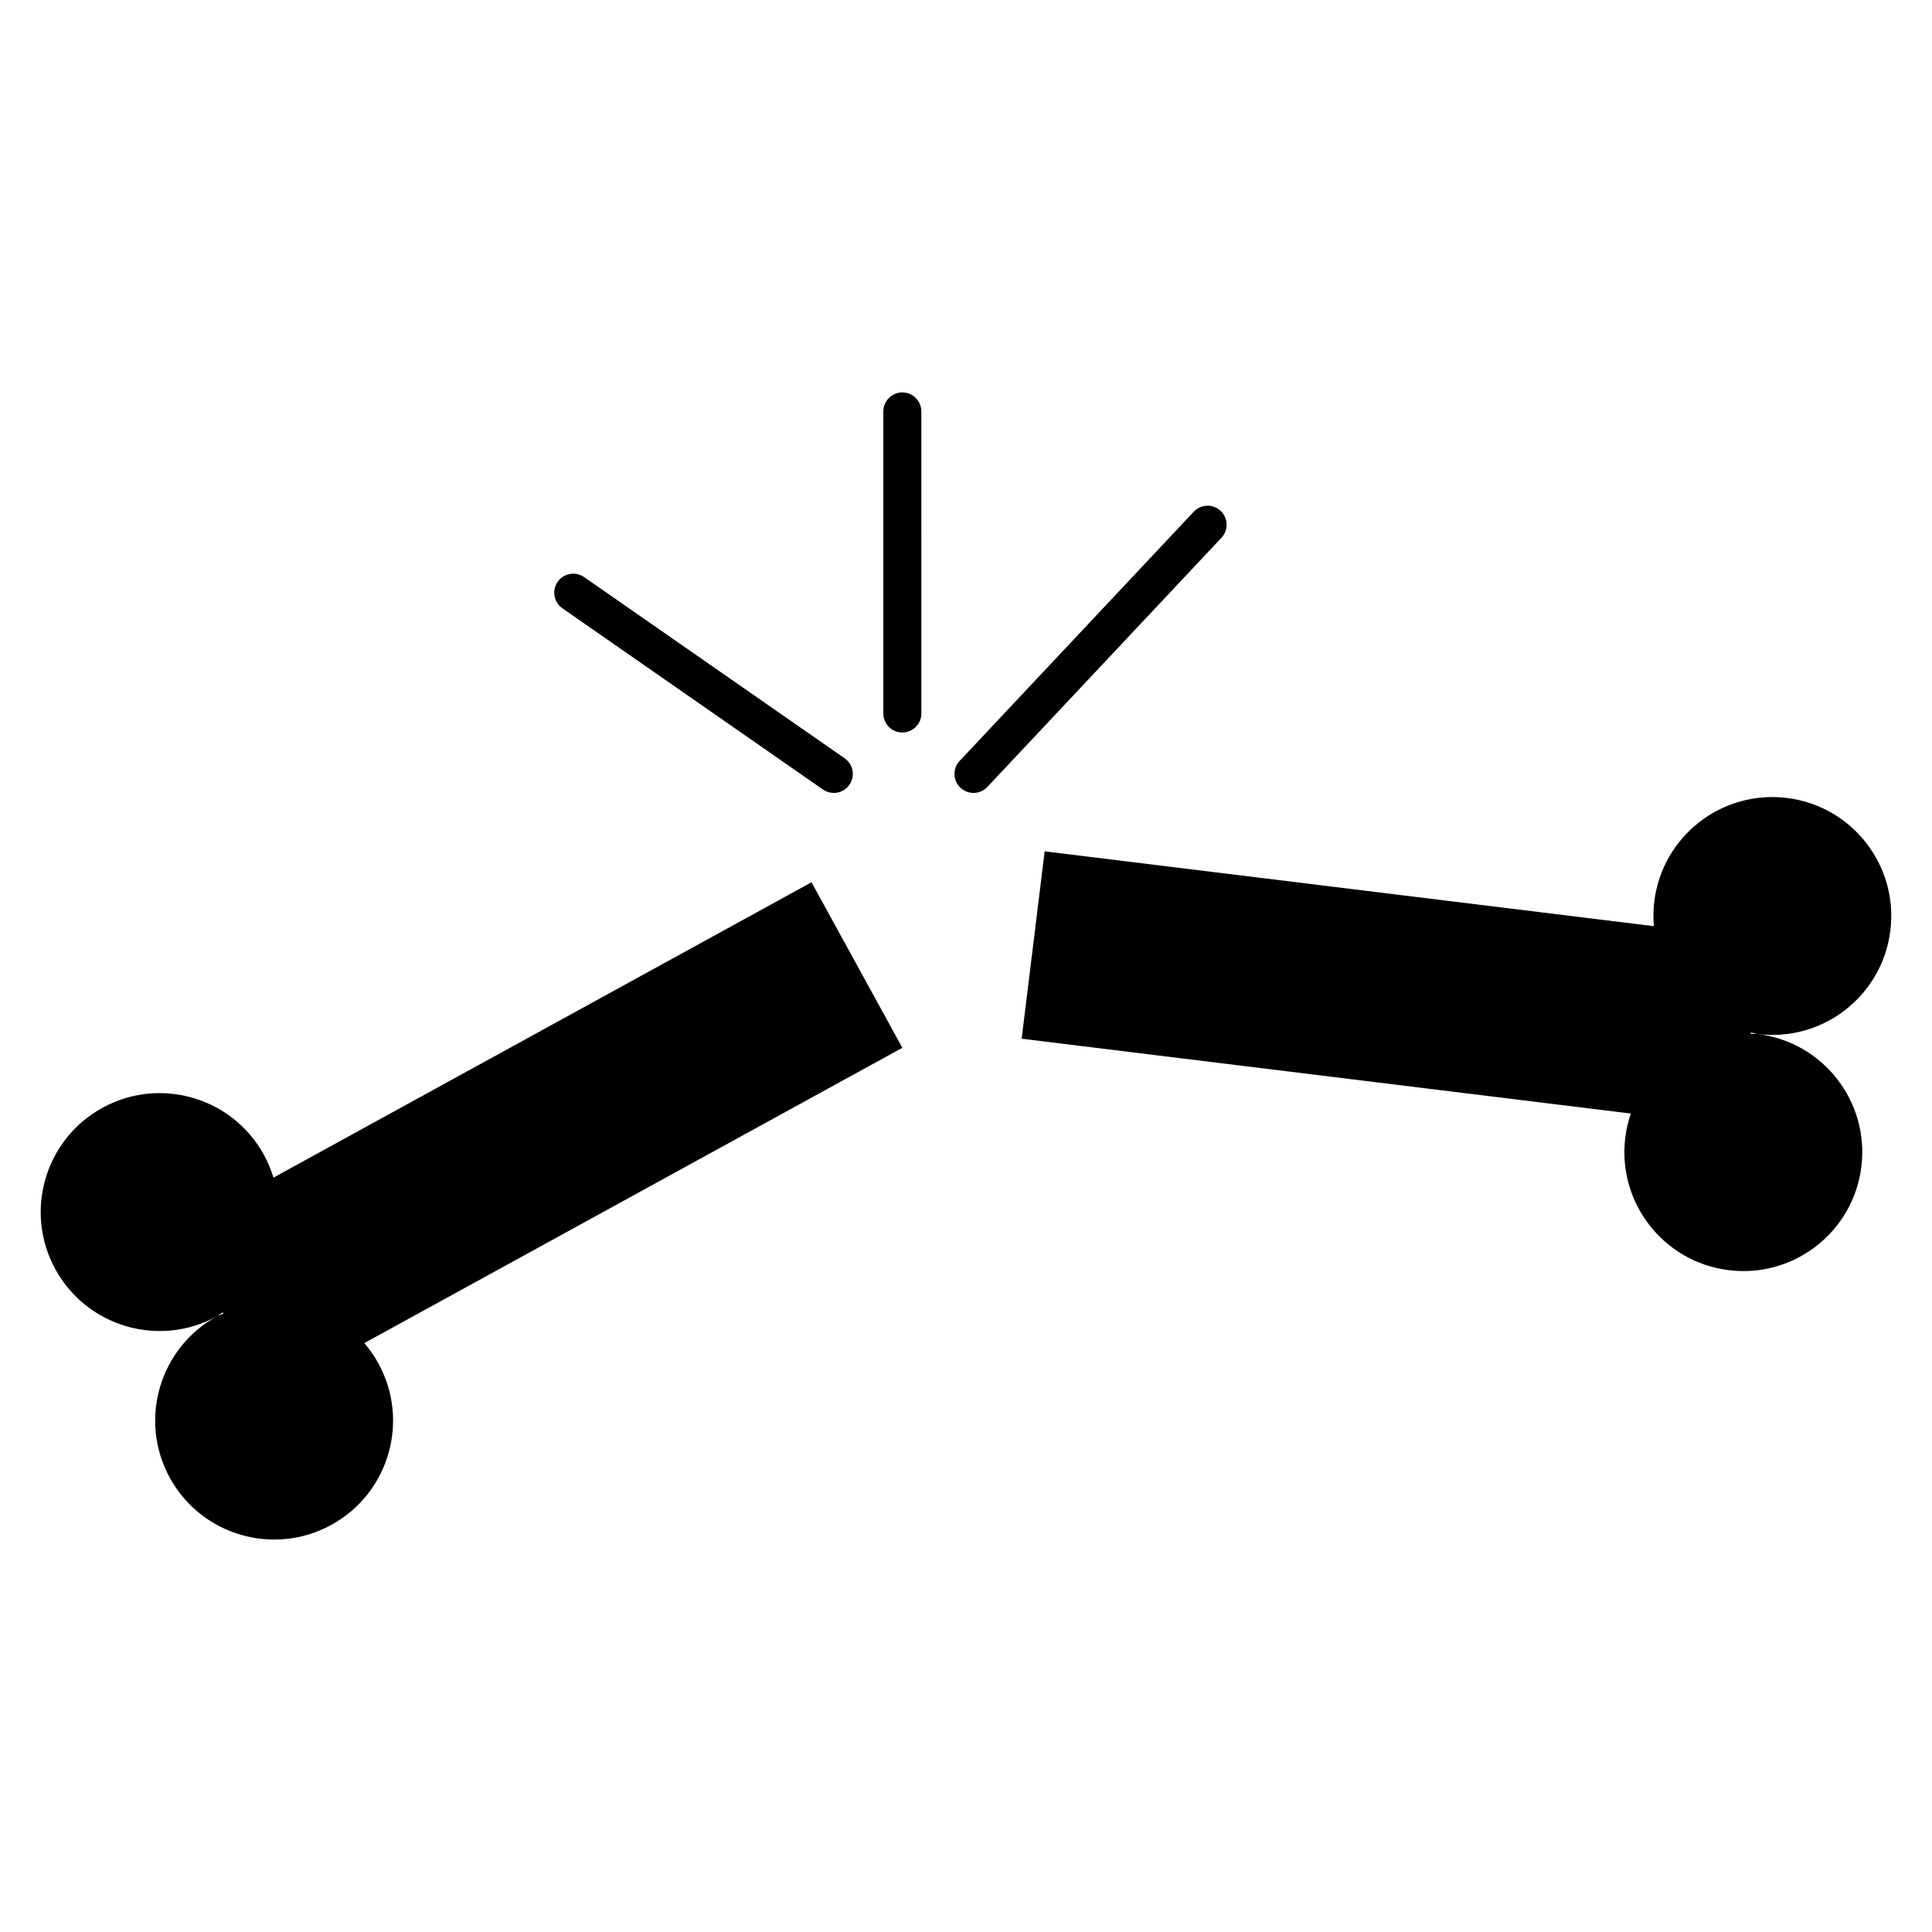
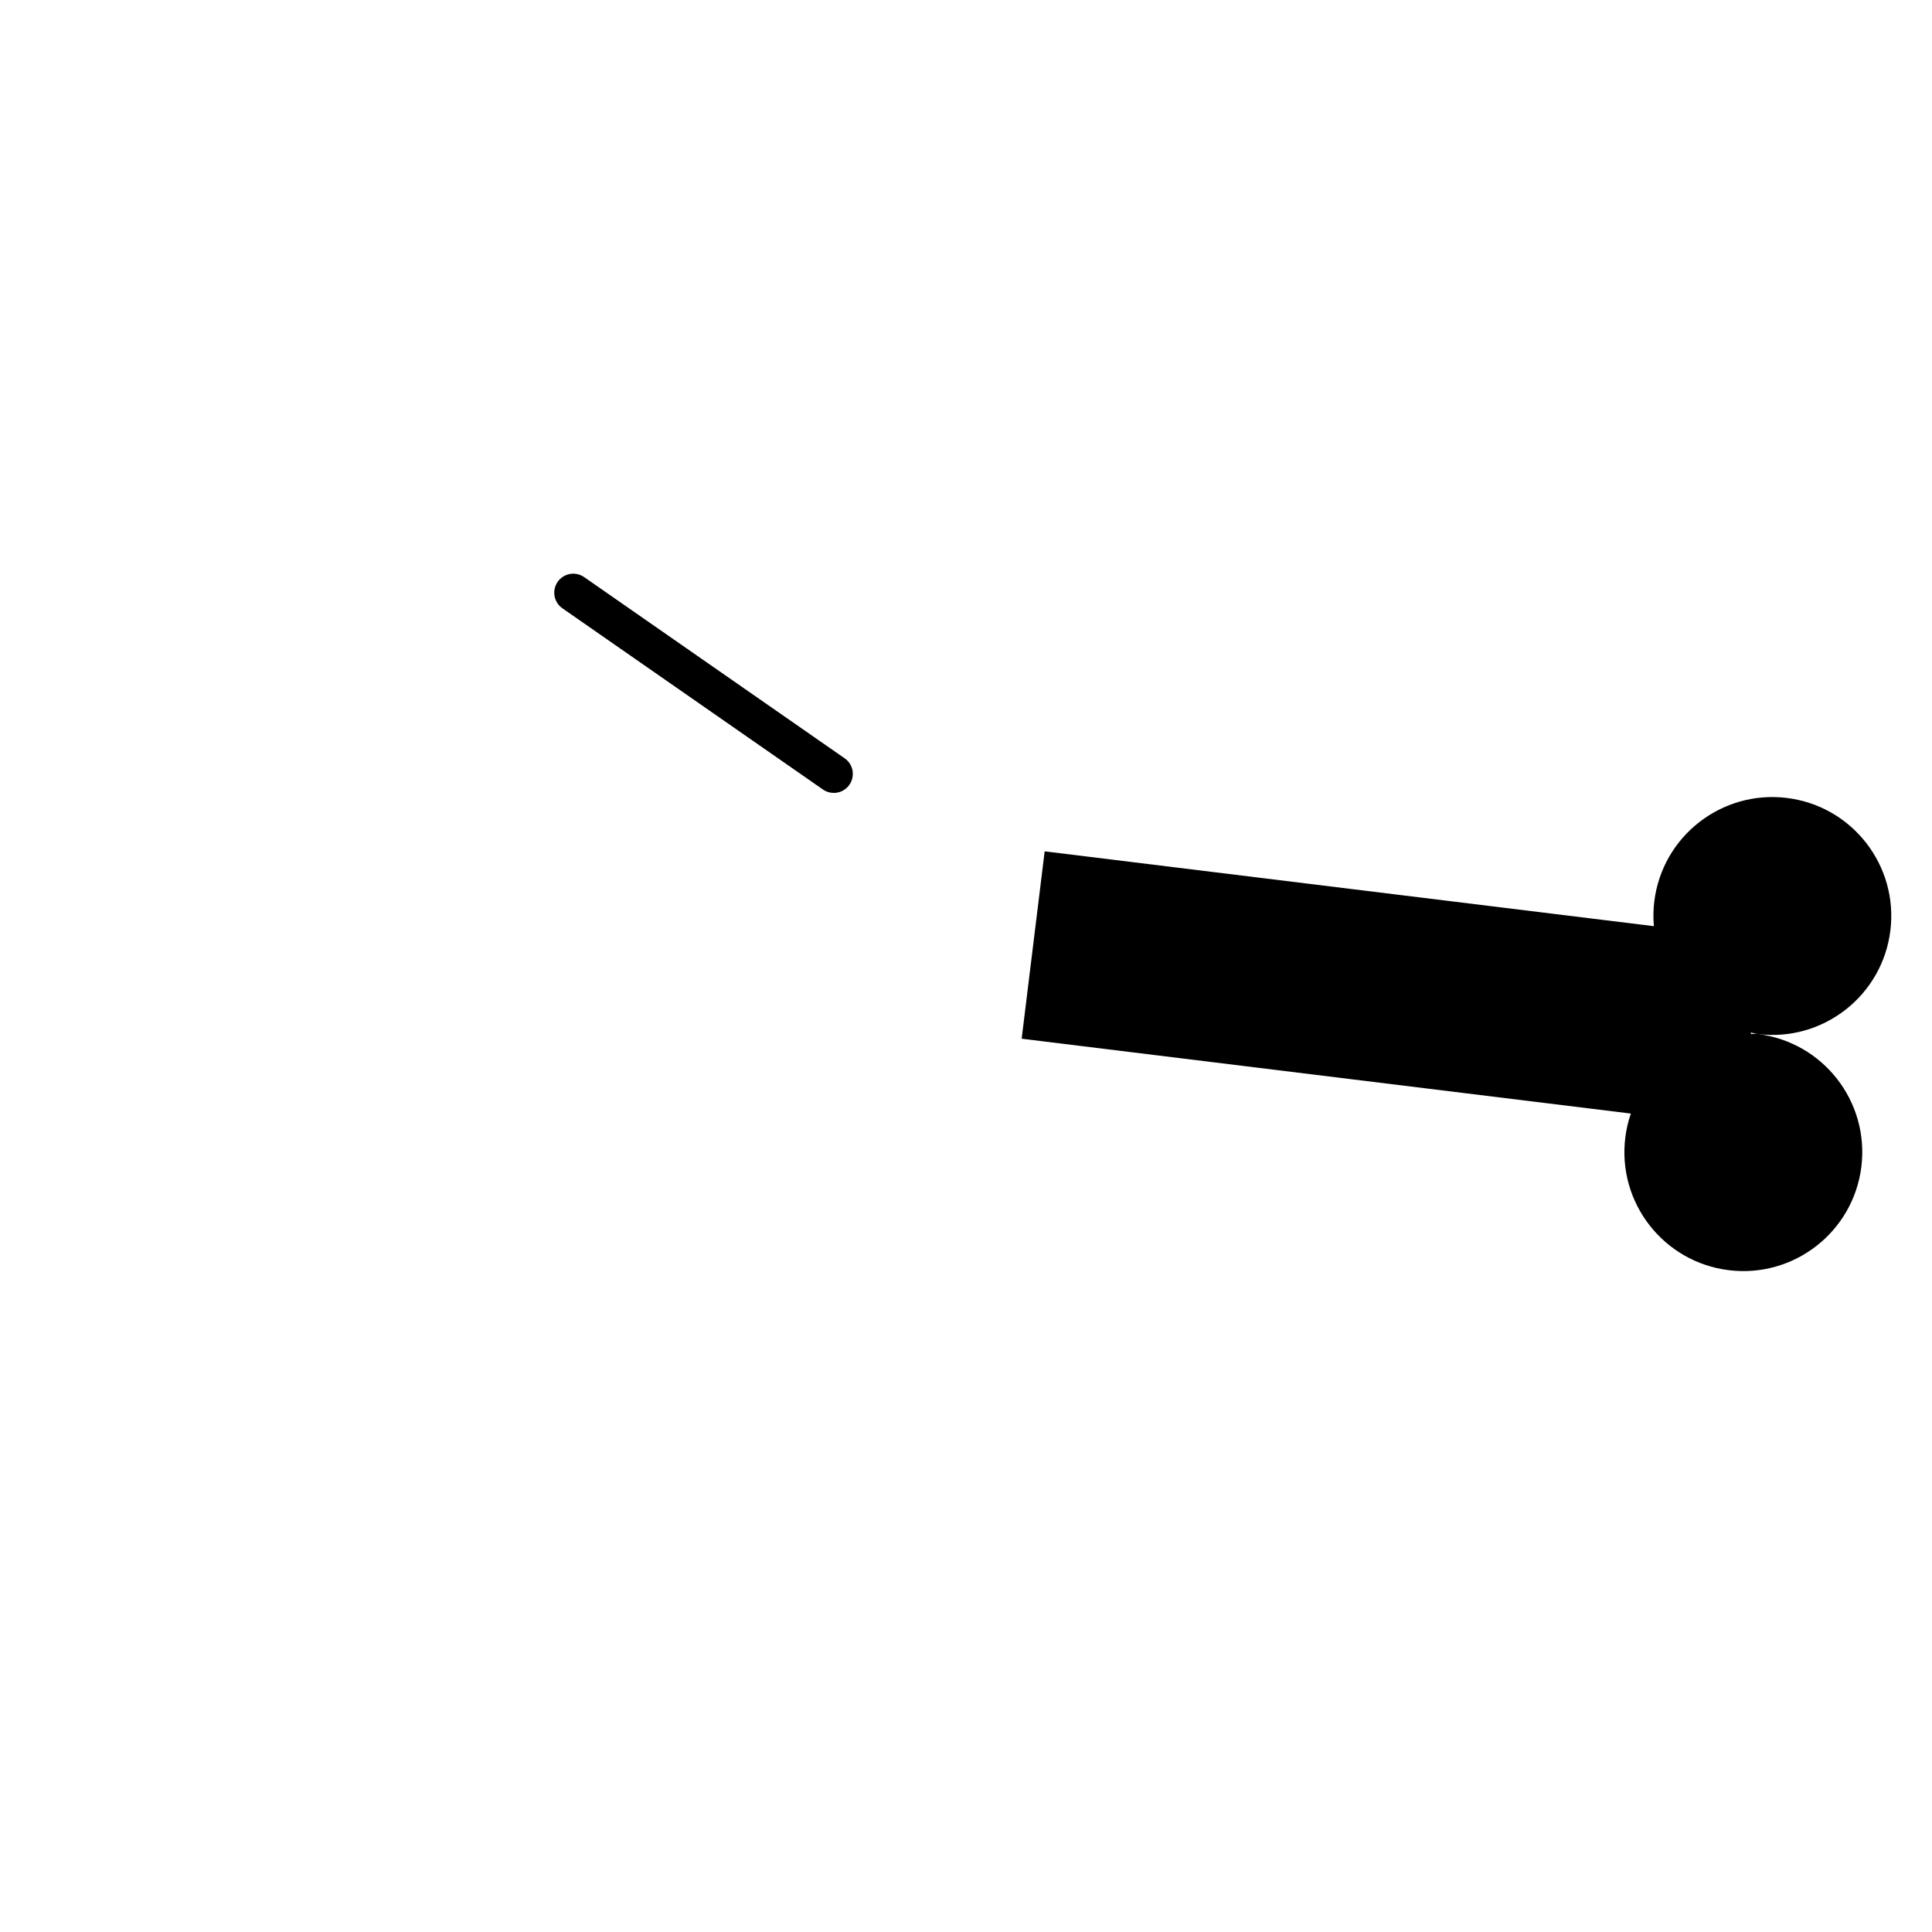
<svg xmlns="http://www.w3.org/2000/svg" fill="#000000" width="800px" height="800px" version="1.1" viewBox="144 144 512 512">
  <g>
-     <path d="m359.06 377.81-142.59 78.27c-0.629-2.062-1.461-4.082-2.527-6.039-8.375-15.246-27.531-20.836-42.797-12.461-15.262 8.375-20.836 27.539-12.469 42.797 8.383 15.262 27.539 20.844 42.797 12.465 0.559-0.309 1.008-0.73 1.543-1.059l0.188 0.324c-0.574 0.273-1.168 0.43-1.727 0.734-15.262 8.379-20.836 27.547-12.469 42.793 8.383 15.27 27.543 20.848 42.805 12.473 15.262-8.379 20.836-27.531 12.465-42.797-1.074-1.961-2.336-3.75-3.738-5.371l142.59-78.262z" />
    <path d="m644.97 390.59c2.125-17.281-10.16-33.004-27.438-35.125s-33.008 10.16-35.129 27.441c-0.273 2.211-0.293 4.402-0.105 6.539l-161.45-19.832-6.098 49.656 161.44 19.836c-0.695 2.023-1.199 4.152-1.473 6.379-2.121 17.27 10.168 33.008 27.438 35.129 17.281 2.125 33.008-10.176 35.129-27.441 2.117-17.281-10.168-33.016-27.441-35.137-0.637-0.082-1.246 0-1.875-0.035l0.051-0.371c0.621 0.117 1.188 0.328 1.824 0.406 17.277 2.117 33.004-10.164 35.125-27.445z" />
-     <path d="m467.48 279.38c-2.031-1.898-5.215-1.805-7.117 0.223l-62.047 66.043c-1.906 2.023-1.805 5.215 0.223 7.125 0.973 0.91 2.211 1.367 3.449 1.367 1.34 0 2.68-0.535 3.668-1.586l62.039-66.039c1.91-2.039 1.809-5.223-0.215-7.133z" />
-     <path d="m383.13 247.99c-2.781 0-5.039 2.258-5.039 5.039v80.051c0 2.781 2.258 5.039 5.039 5.039s5.039-2.258 5.039-5.039l-0.004-80.051c0-2.785-2.258-5.039-5.035-5.039z" />
    <path d="m362.09 353.23c0.875 0.609 1.883 0.902 2.871 0.902 1.594 0 3.16-0.75 4.141-2.16 1.586-2.289 1.027-5.426-1.258-7.012l-69.047-48.027c-2.289-1.586-5.426-1.023-7.012 1.258-1.586 2.289-1.027 5.426 1.258 7.012z" />
  </g>
</svg>